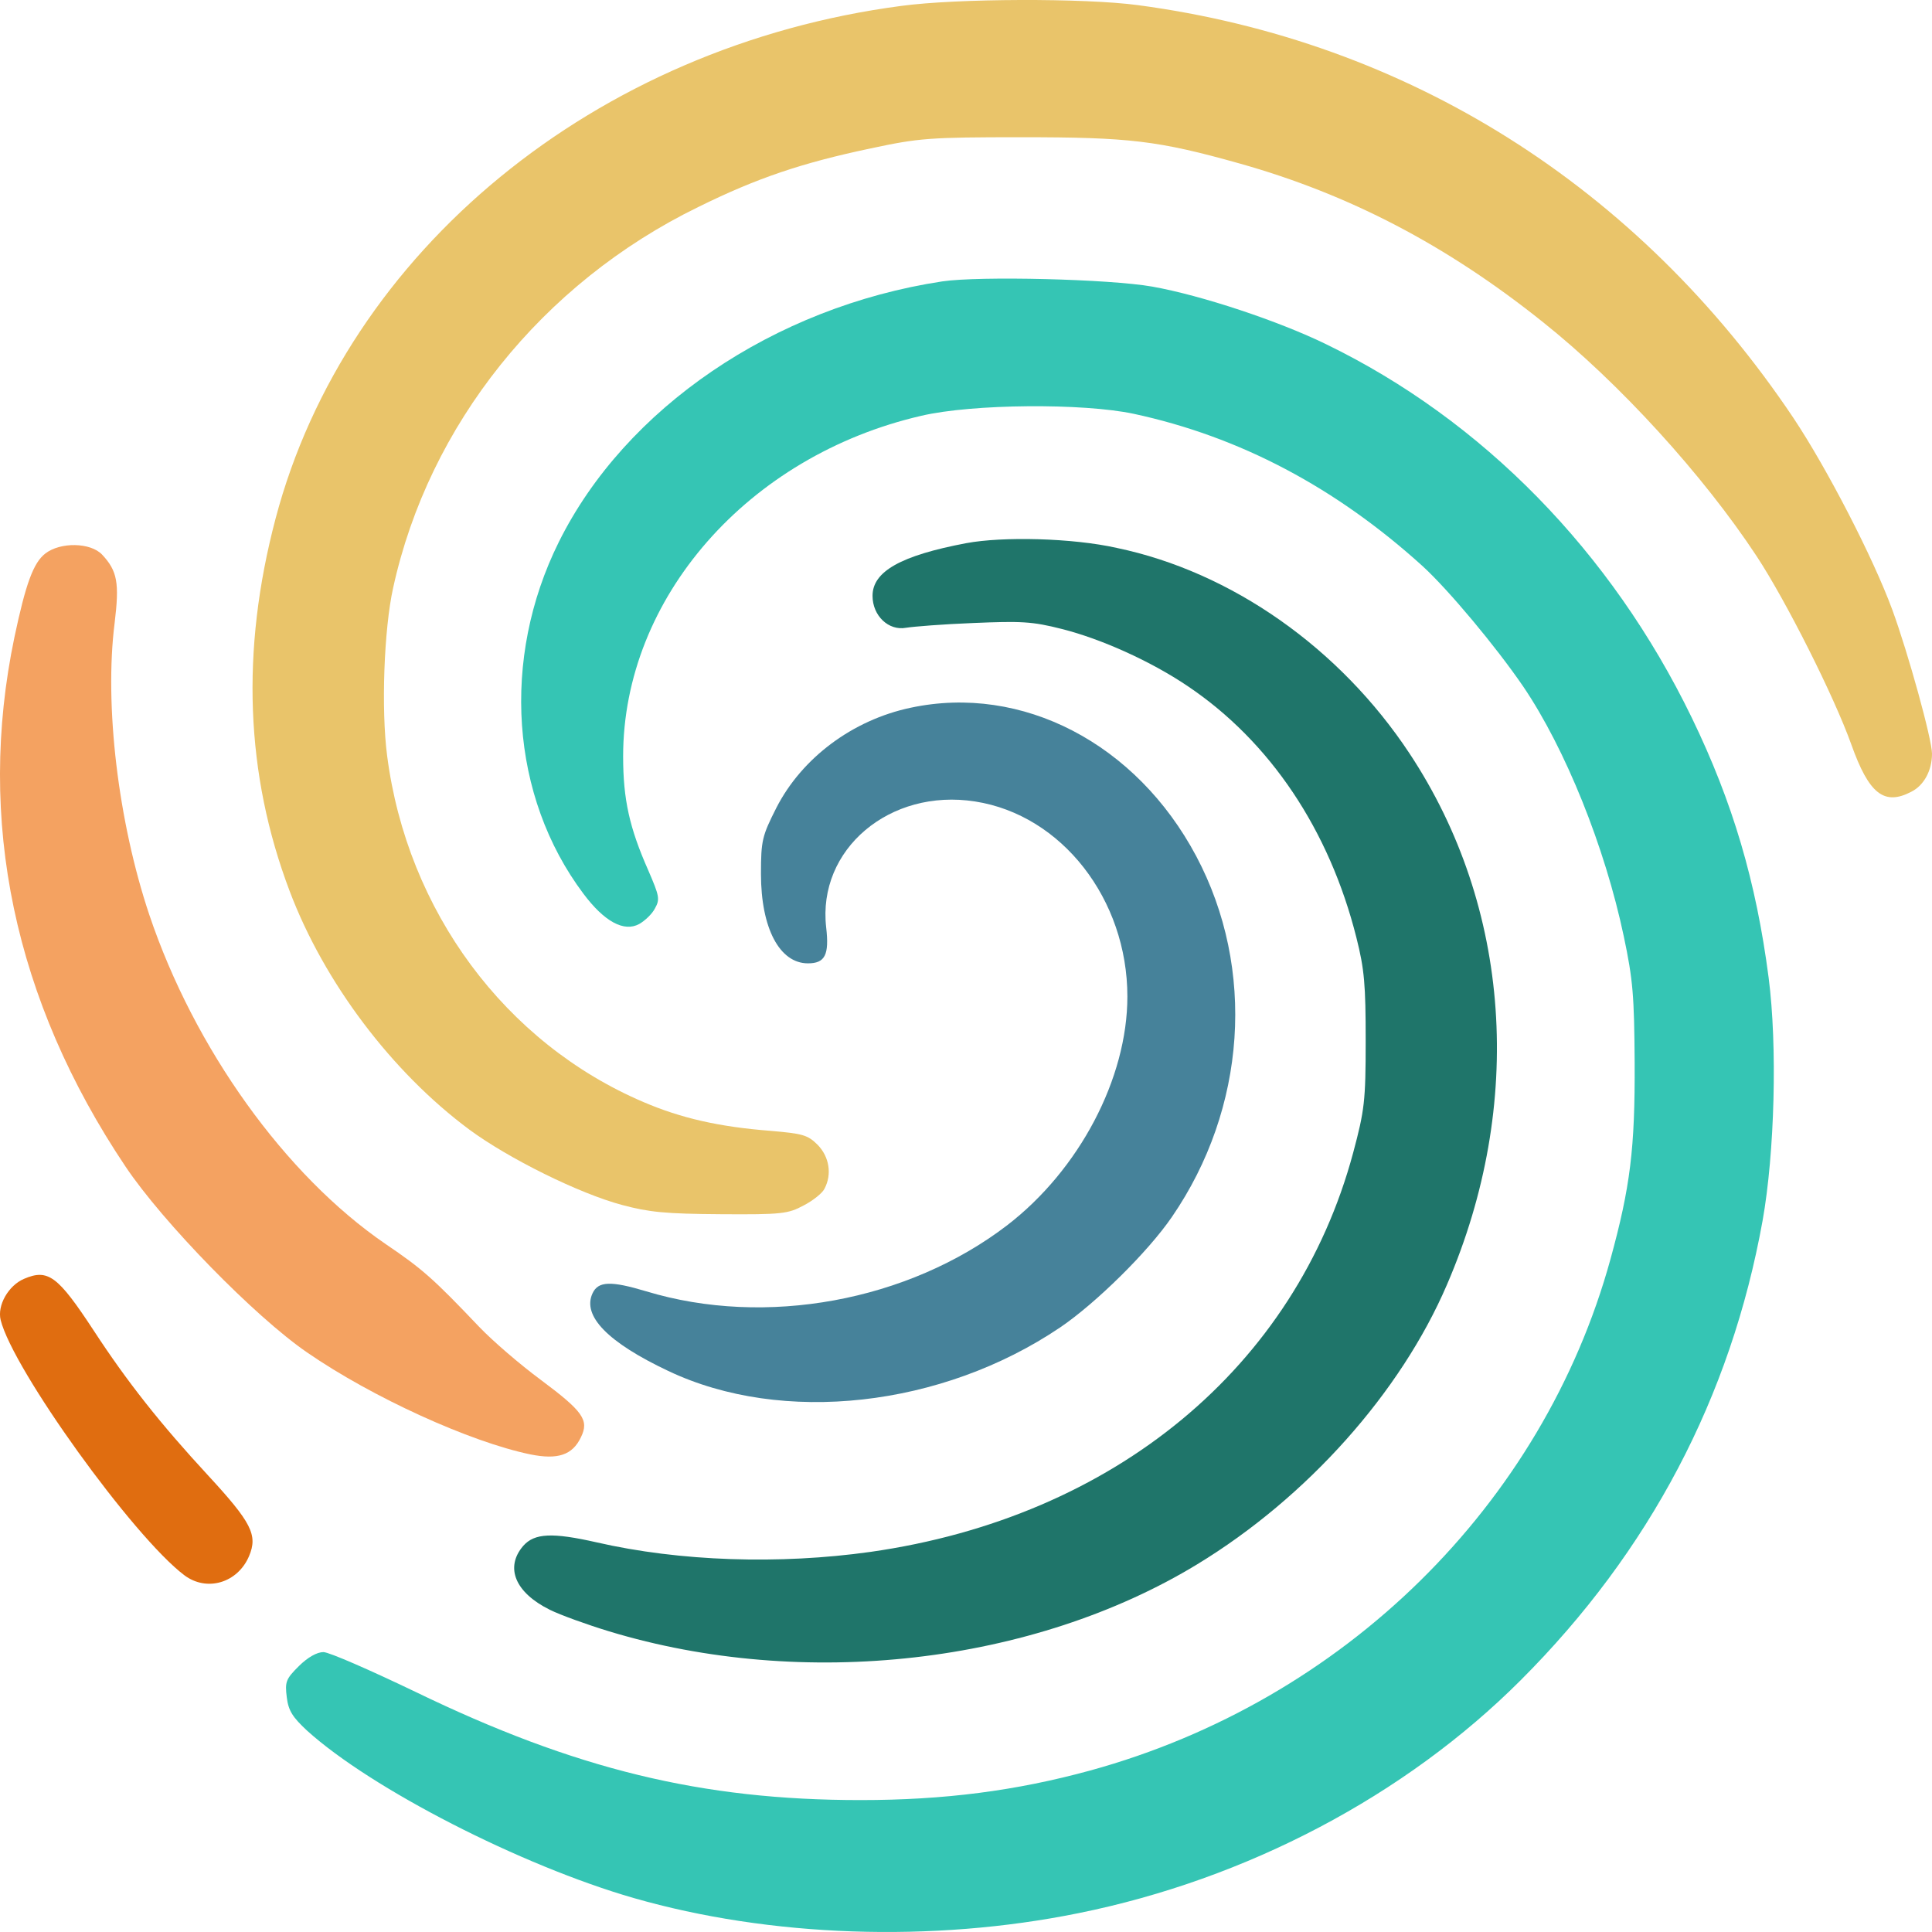
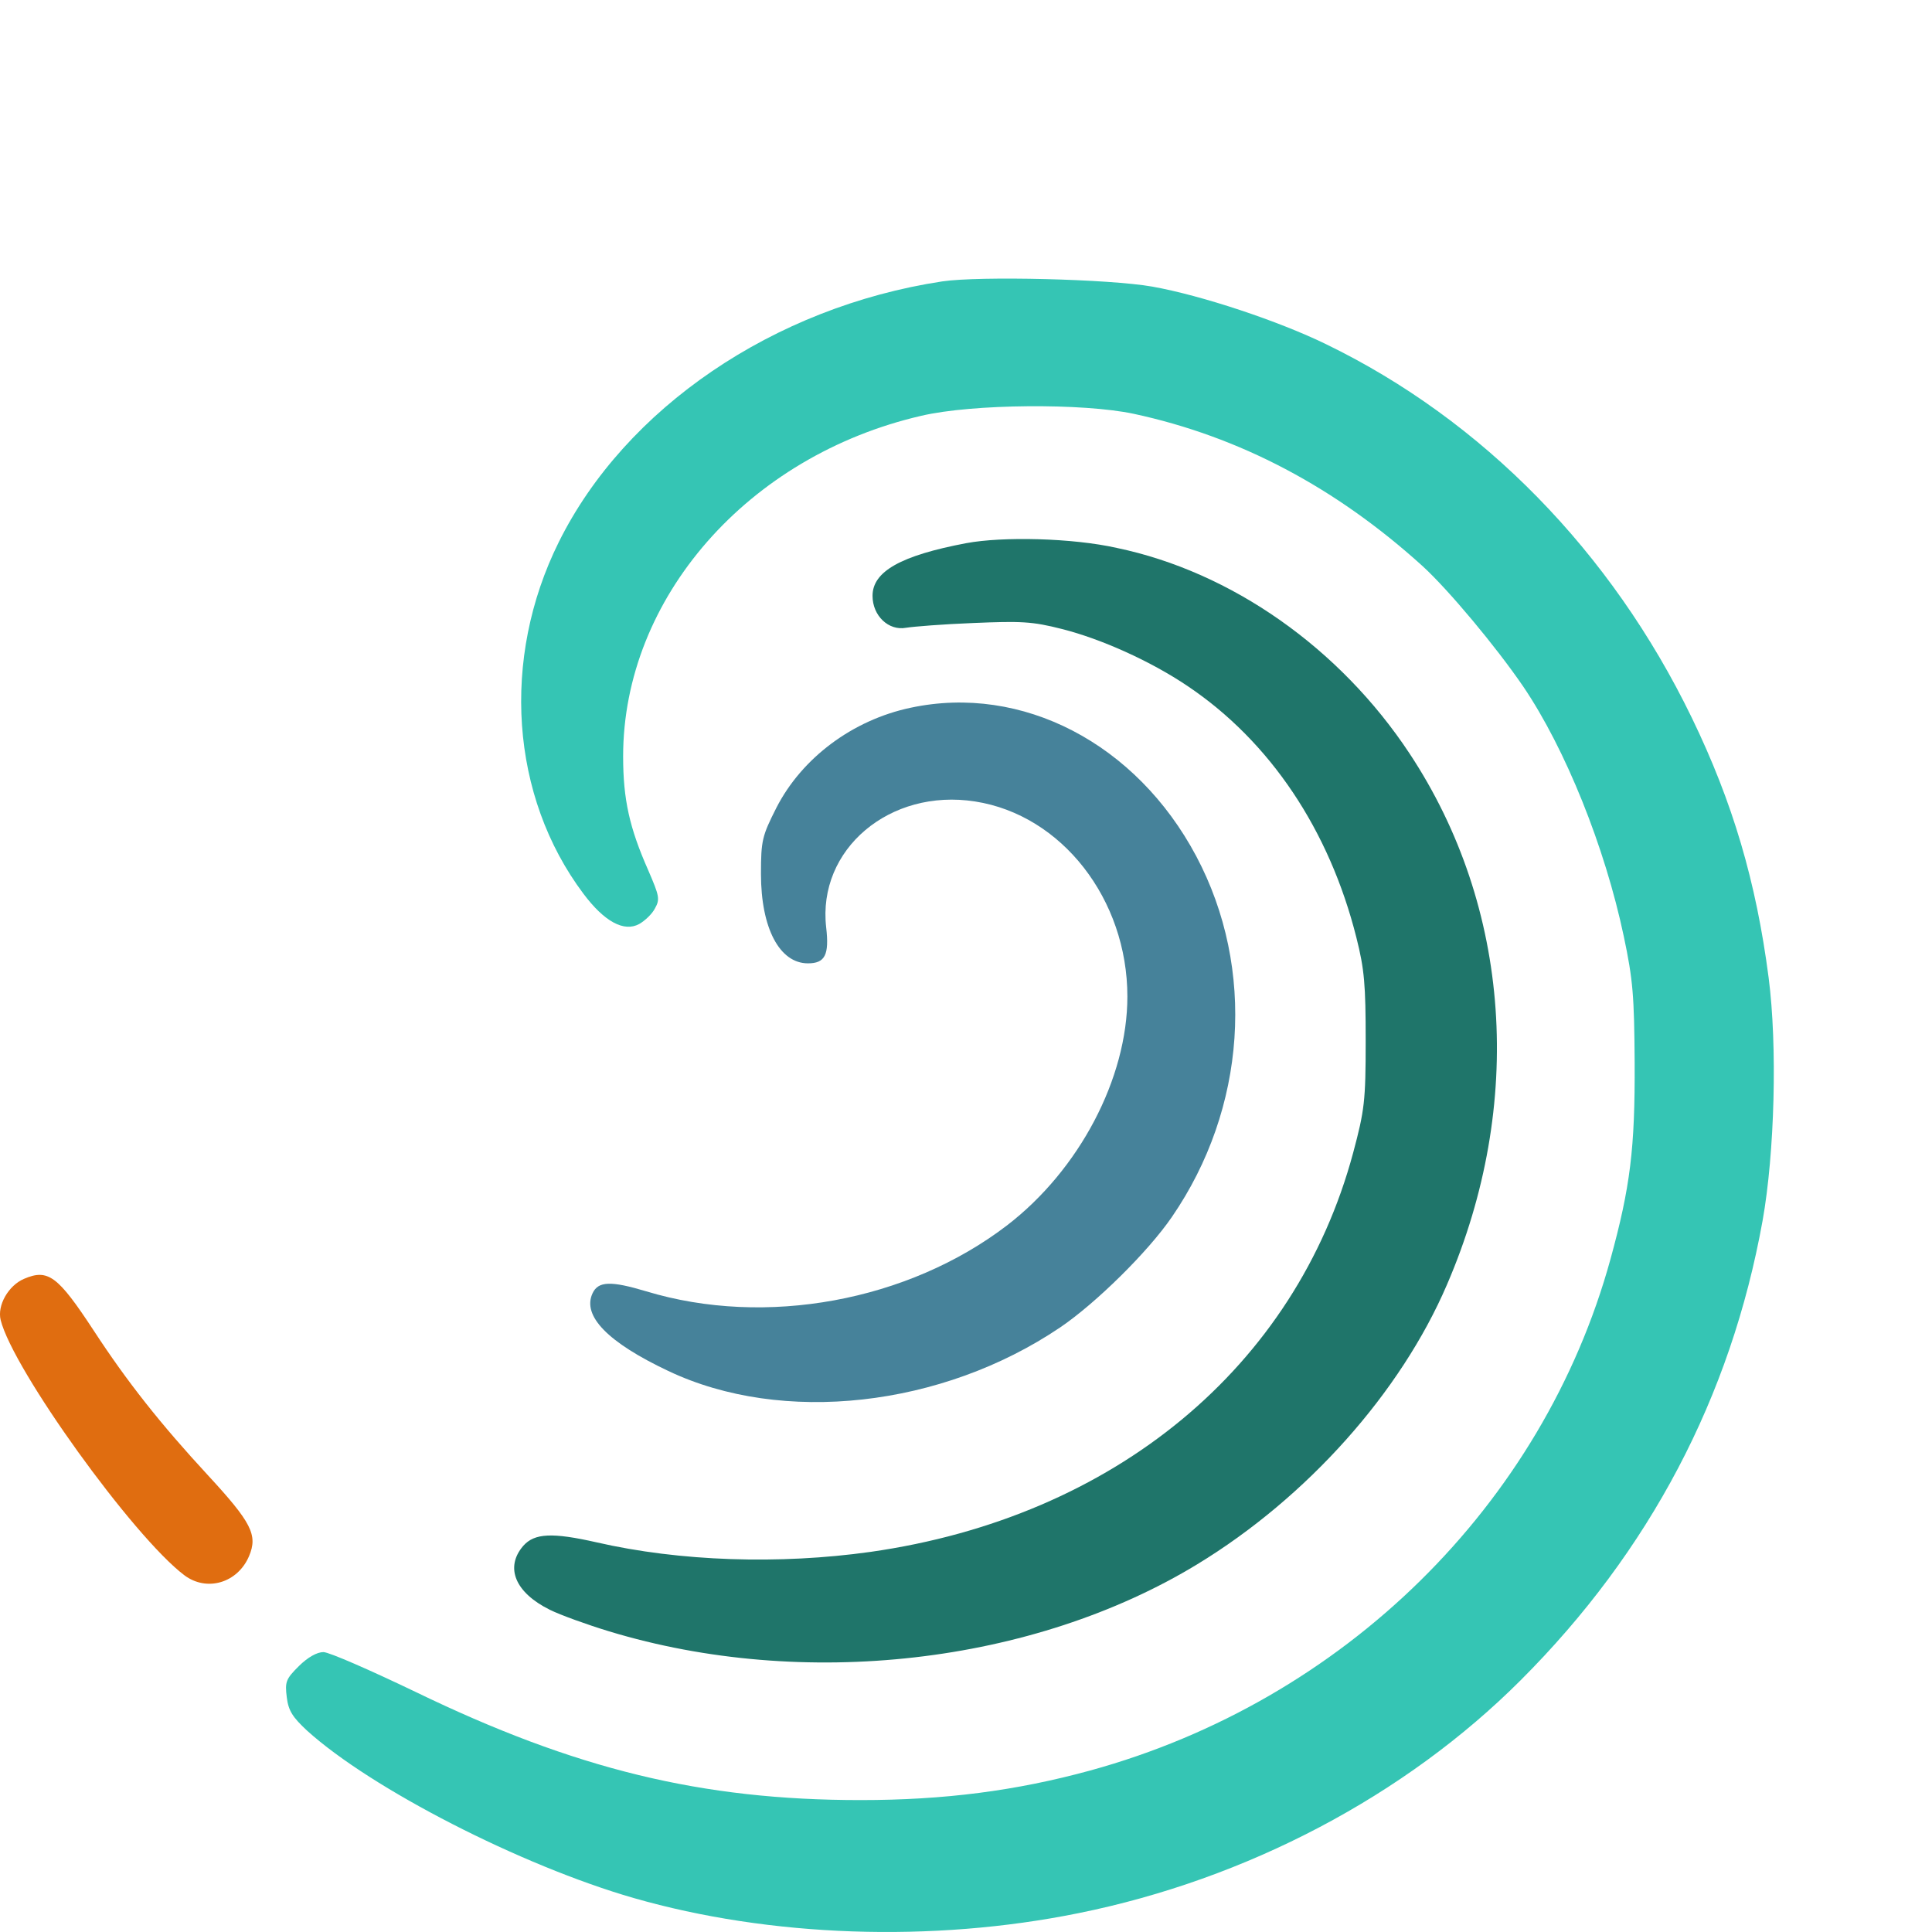
<svg xmlns="http://www.w3.org/2000/svg" width="32" height="32" viewBox="0 0 32 32" fill="none">
-   <path fill-rule="evenodd" clip-rule="evenodd" d="M14.926 0.098C9.861 0.766 5.734 4.157 4.564 8.591C3.986 10.779 4.066 12.828 4.797 14.758C5.368 16.271 6.492 17.759 7.774 18.71C8.419 19.186 9.589 19.768 10.307 19.959C10.752 20.078 11.024 20.105 11.935 20.111C12.952 20.118 13.052 20.105 13.311 19.966C13.464 19.887 13.623 19.761 13.656 19.689C13.783 19.451 13.736 19.16 13.543 18.962C13.377 18.796 13.291 18.776 12.759 18.73C11.908 18.664 11.277 18.519 10.659 18.254C8.366 17.276 6.744 15.088 6.412 12.517C6.312 11.751 6.359 10.422 6.512 9.735C7.103 7.038 8.977 4.692 11.563 3.43C12.54 2.947 13.291 2.696 14.421 2.458C15.225 2.286 15.398 2.273 16.913 2.273C18.701 2.273 19.173 2.326 20.535 2.709C22.343 3.218 23.958 4.057 25.553 5.333C26.823 6.344 28.212 7.871 29.096 9.213C29.587 9.96 30.378 11.533 30.664 12.332C30.956 13.152 31.209 13.35 31.661 13.112C31.867 13.007 32 12.762 32 12.484C32 12.246 31.608 10.825 31.342 10.098C31.023 9.233 30.265 7.765 29.707 6.926C27.135 3.086 23.313 0.68 18.847 0.085C17.956 -0.034 15.85 -0.027 14.926 0.098Z" fill="#E9C46A" />
  <path fill-rule="evenodd" clip-rule="evenodd" d="M15.606 4.661C12.814 5.085 10.355 6.761 9.255 8.979C8.295 10.913 8.455 13.191 9.662 14.801C10.008 15.264 10.335 15.443 10.588 15.304C10.681 15.251 10.801 15.139 10.848 15.046C10.934 14.893 10.921 14.841 10.735 14.41C10.428 13.715 10.321 13.245 10.321 12.529C10.321 9.907 12.387 7.549 15.259 6.887C16.106 6.688 17.939 6.675 18.778 6.854C20.531 7.231 22.123 8.072 23.563 9.377C23.996 9.774 24.776 10.708 25.229 11.37C25.929 12.403 26.582 14.026 26.895 15.509C27.048 16.231 27.068 16.503 27.075 17.596C27.082 19.026 27.002 19.662 26.675 20.854C25.555 24.927 22.257 28.172 18.058 29.325C16.826 29.662 15.639 29.815 14.253 29.815C11.621 29.815 9.528 29.305 6.876 28.02C6.13 27.662 5.45 27.364 5.357 27.364C5.25 27.364 5.097 27.45 4.95 27.596C4.737 27.808 4.717 27.854 4.75 28.113C4.777 28.338 4.85 28.444 5.083 28.662C6.15 29.629 8.635 30.901 10.495 31.437C12.754 32.086 15.439 32.179 17.858 31.689C20.651 31.126 23.276 29.742 25.189 27.828C27.322 25.695 28.668 23.139 29.194 20.218C29.394 19.099 29.441 17.324 29.294 16.192C29.087 14.602 28.701 13.291 28.021 11.887C26.688 9.138 24.556 6.959 21.964 5.701C21.177 5.317 19.904 4.893 19.085 4.747C18.378 4.622 16.226 4.569 15.606 4.661Z" fill="#35C5B4" />
  <path fill-rule="evenodd" clip-rule="evenodd" d="M16.007 8.996C14.919 9.201 14.452 9.466 14.452 9.869C14.452 10.2 14.719 10.451 15.006 10.398C15.126 10.378 15.627 10.338 16.12 10.319C16.908 10.286 17.095 10.292 17.588 10.418C18.242 10.583 19.063 10.953 19.67 11.363C21.038 12.282 22.019 13.75 22.466 15.529C22.6 16.058 22.62 16.315 22.62 17.241C22.62 18.239 22.6 18.392 22.413 19.092C21.459 22.643 18.456 25.129 14.419 25.704C12.911 25.916 11.262 25.863 9.881 25.546C9.147 25.38 8.853 25.393 8.666 25.605C8.359 25.962 8.533 26.379 9.107 26.663C9.28 26.749 9.721 26.908 10.088 27.02C13.311 27.998 17.114 27.562 19.831 25.909C21.646 24.805 23.2 23.066 23.968 21.274C25.256 18.286 25.029 15.026 23.347 12.481C22.193 10.735 20.398 9.472 18.496 9.075C17.762 8.91 16.607 8.884 16.007 8.996Z" fill="#1F756A" />
-   <path fill-rule="evenodd" clip-rule="evenodd" d="M0.752 9.167C0.553 9.319 0.426 9.669 0.239 10.554C-0.394 13.584 0.233 16.569 2.079 19.322C2.698 20.246 4.218 21.804 5.084 22.399C6.164 23.145 7.79 23.884 8.783 24.089C9.236 24.181 9.482 24.102 9.622 23.805C9.762 23.521 9.656 23.376 8.956 22.854C8.616 22.603 8.156 22.207 7.936 21.976C7.17 21.171 6.997 21.019 6.384 20.603C4.724 19.467 3.218 17.367 2.472 15.149C1.959 13.617 1.725 11.683 1.899 10.316C1.979 9.656 1.945 9.458 1.692 9.187C1.499 8.982 0.999 8.976 0.752 9.167Z" fill="#F4A261" />
  <path fill-rule="evenodd" clip-rule="evenodd" d="M15.085 11.722C14.12 11.925 13.281 12.555 12.859 13.38C12.624 13.846 12.604 13.918 12.604 14.475C12.604 15.373 12.912 15.956 13.382 15.956C13.664 15.956 13.737 15.818 13.684 15.36C13.536 14.069 14.736 13.053 16.151 13.275C17.586 13.498 18.673 14.894 18.673 16.506C18.673 17.863 17.875 19.377 16.681 20.295C15.038 21.553 12.678 21.986 10.706 21.389C10.116 21.212 9.908 21.219 9.814 21.422C9.64 21.796 10.069 22.235 11.068 22.707C12.959 23.605 15.601 23.309 17.56 21.986C18.15 21.586 19.015 20.734 19.41 20.157C20.644 18.361 20.805 16.048 19.813 14.18C18.82 12.312 16.929 11.329 15.085 11.722Z" fill="#46829A" />
  <path d="M0.011 21.864C-0.049 21.623 0.138 21.293 0.397 21.182C0.796 21.011 0.957 21.131 1.552 22.038C2.108 22.889 2.655 23.581 3.445 24.436C4.166 25.217 4.272 25.425 4.126 25.772C3.938 26.219 3.424 26.371 3.052 26.09C2.205 25.45 0.215 22.684 0.011 21.864Z" fill="#E06D10" />
</svg>